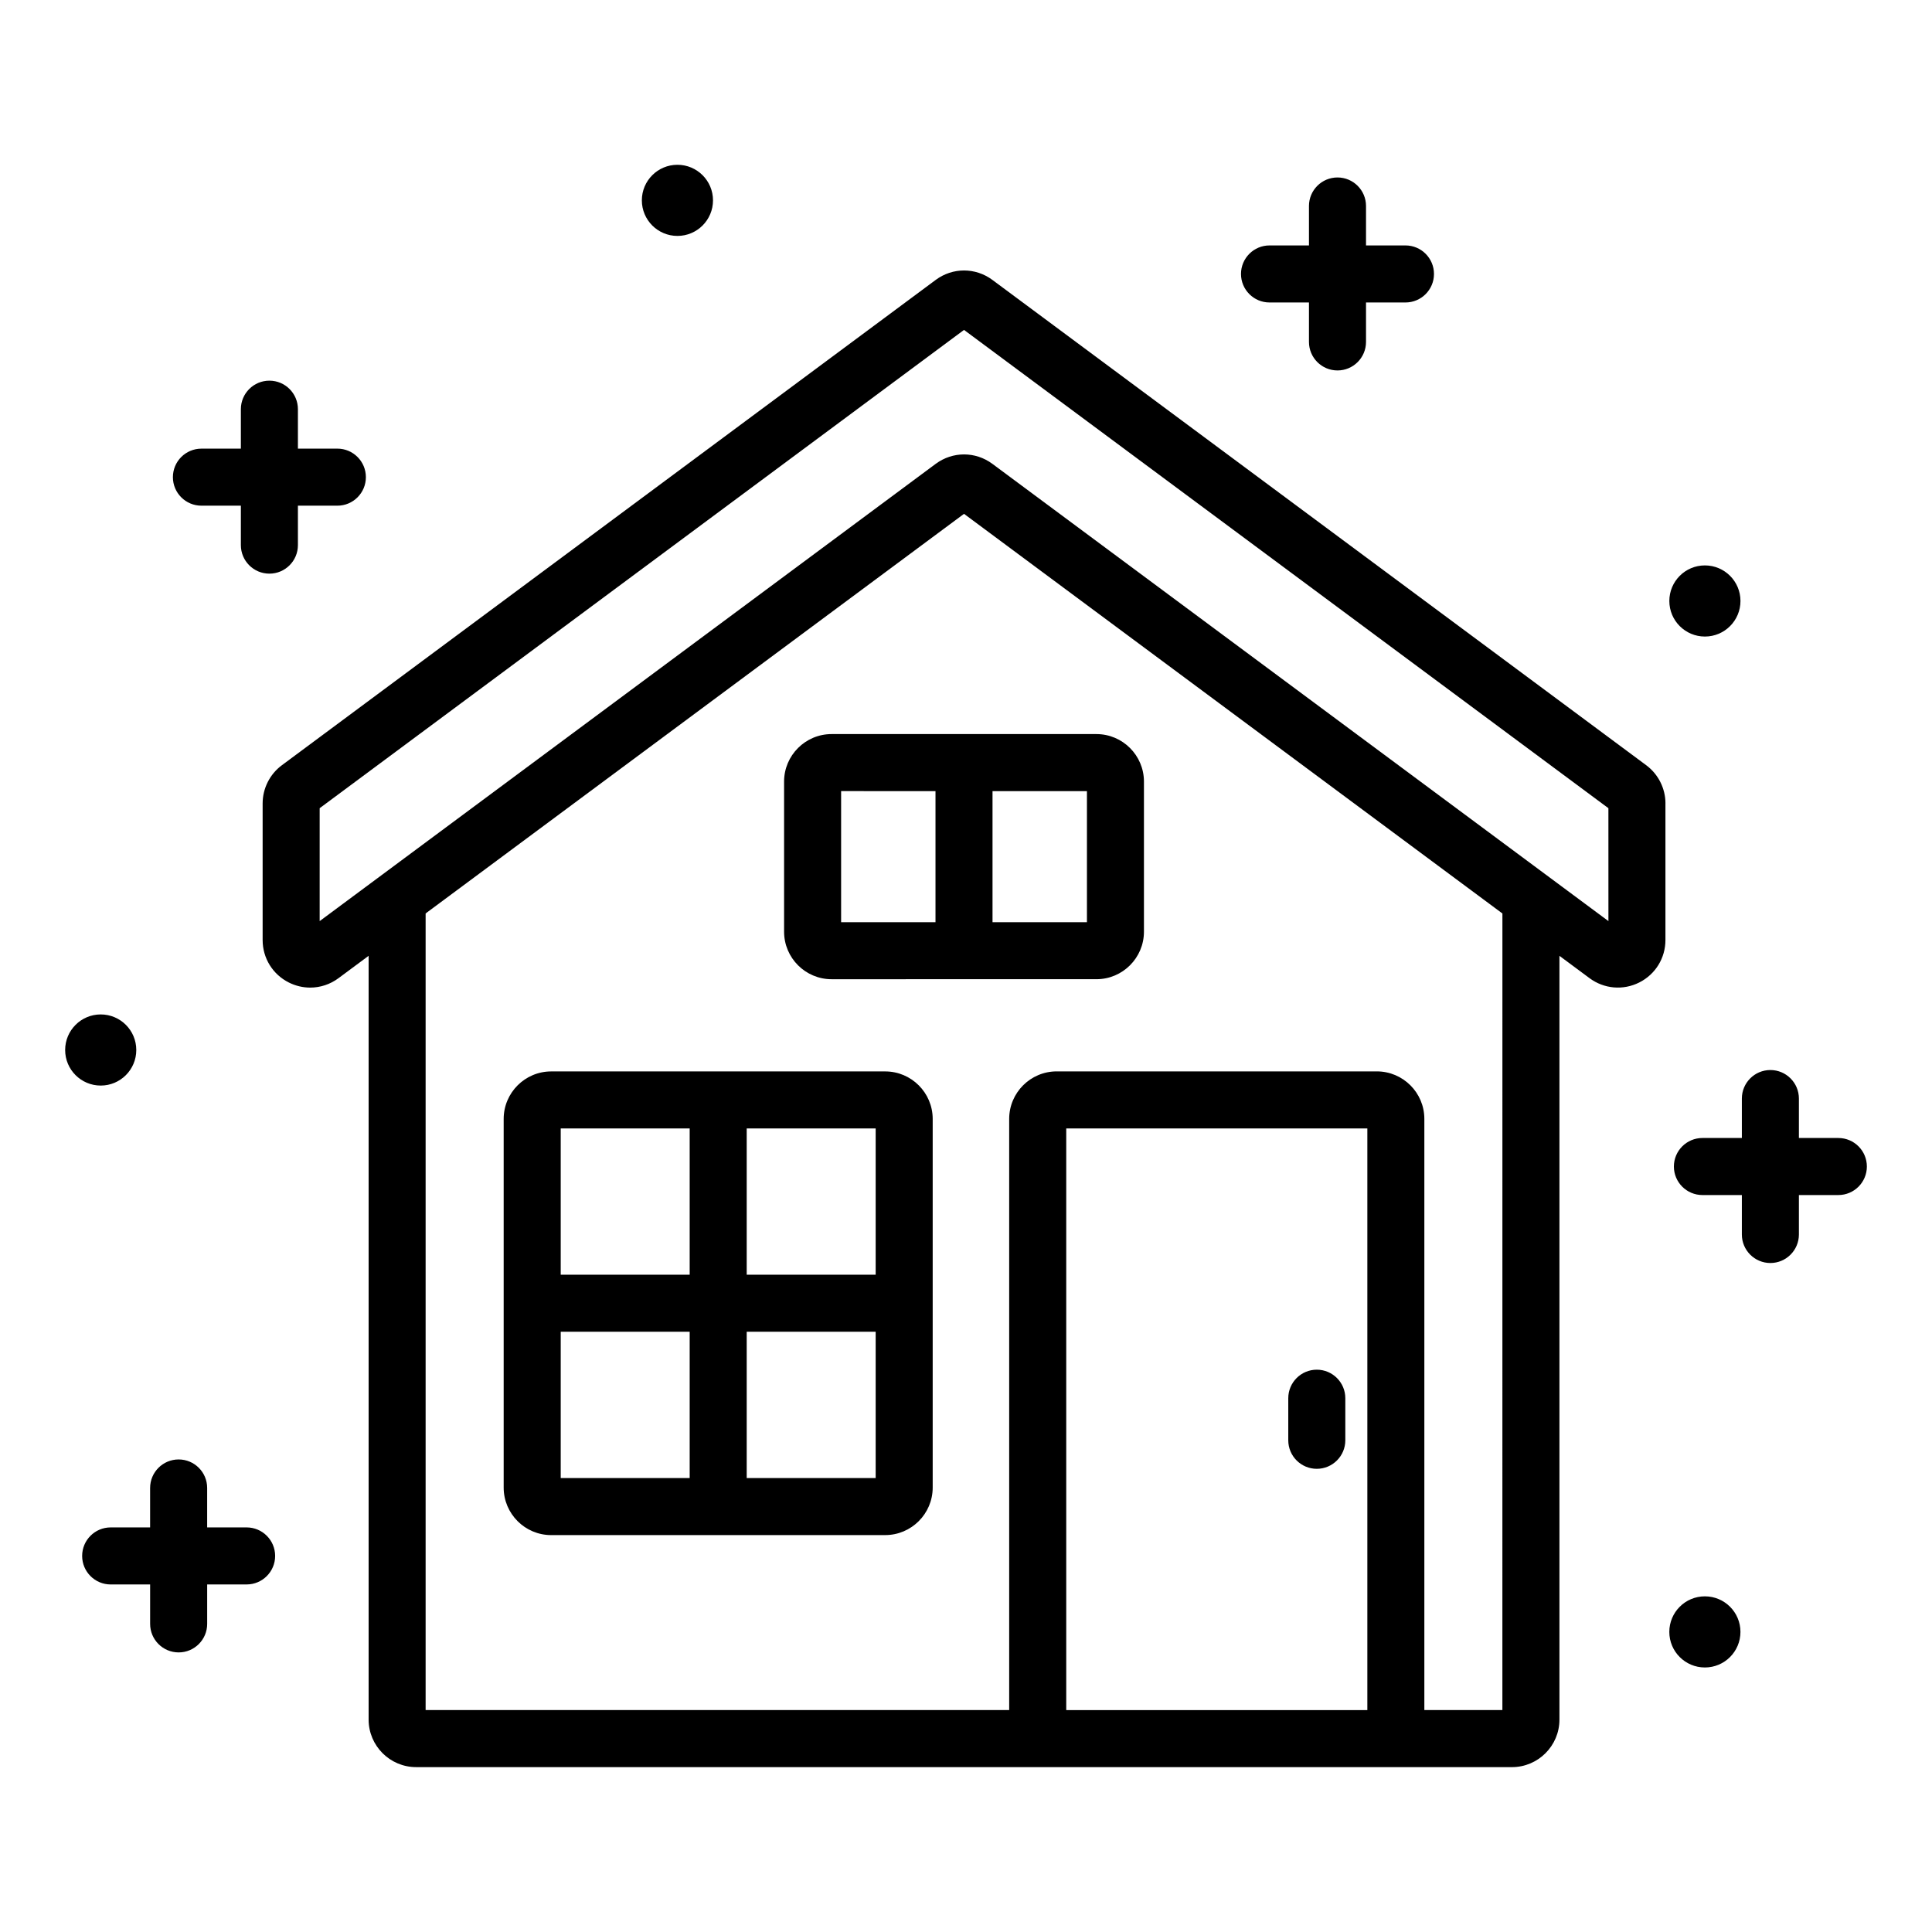
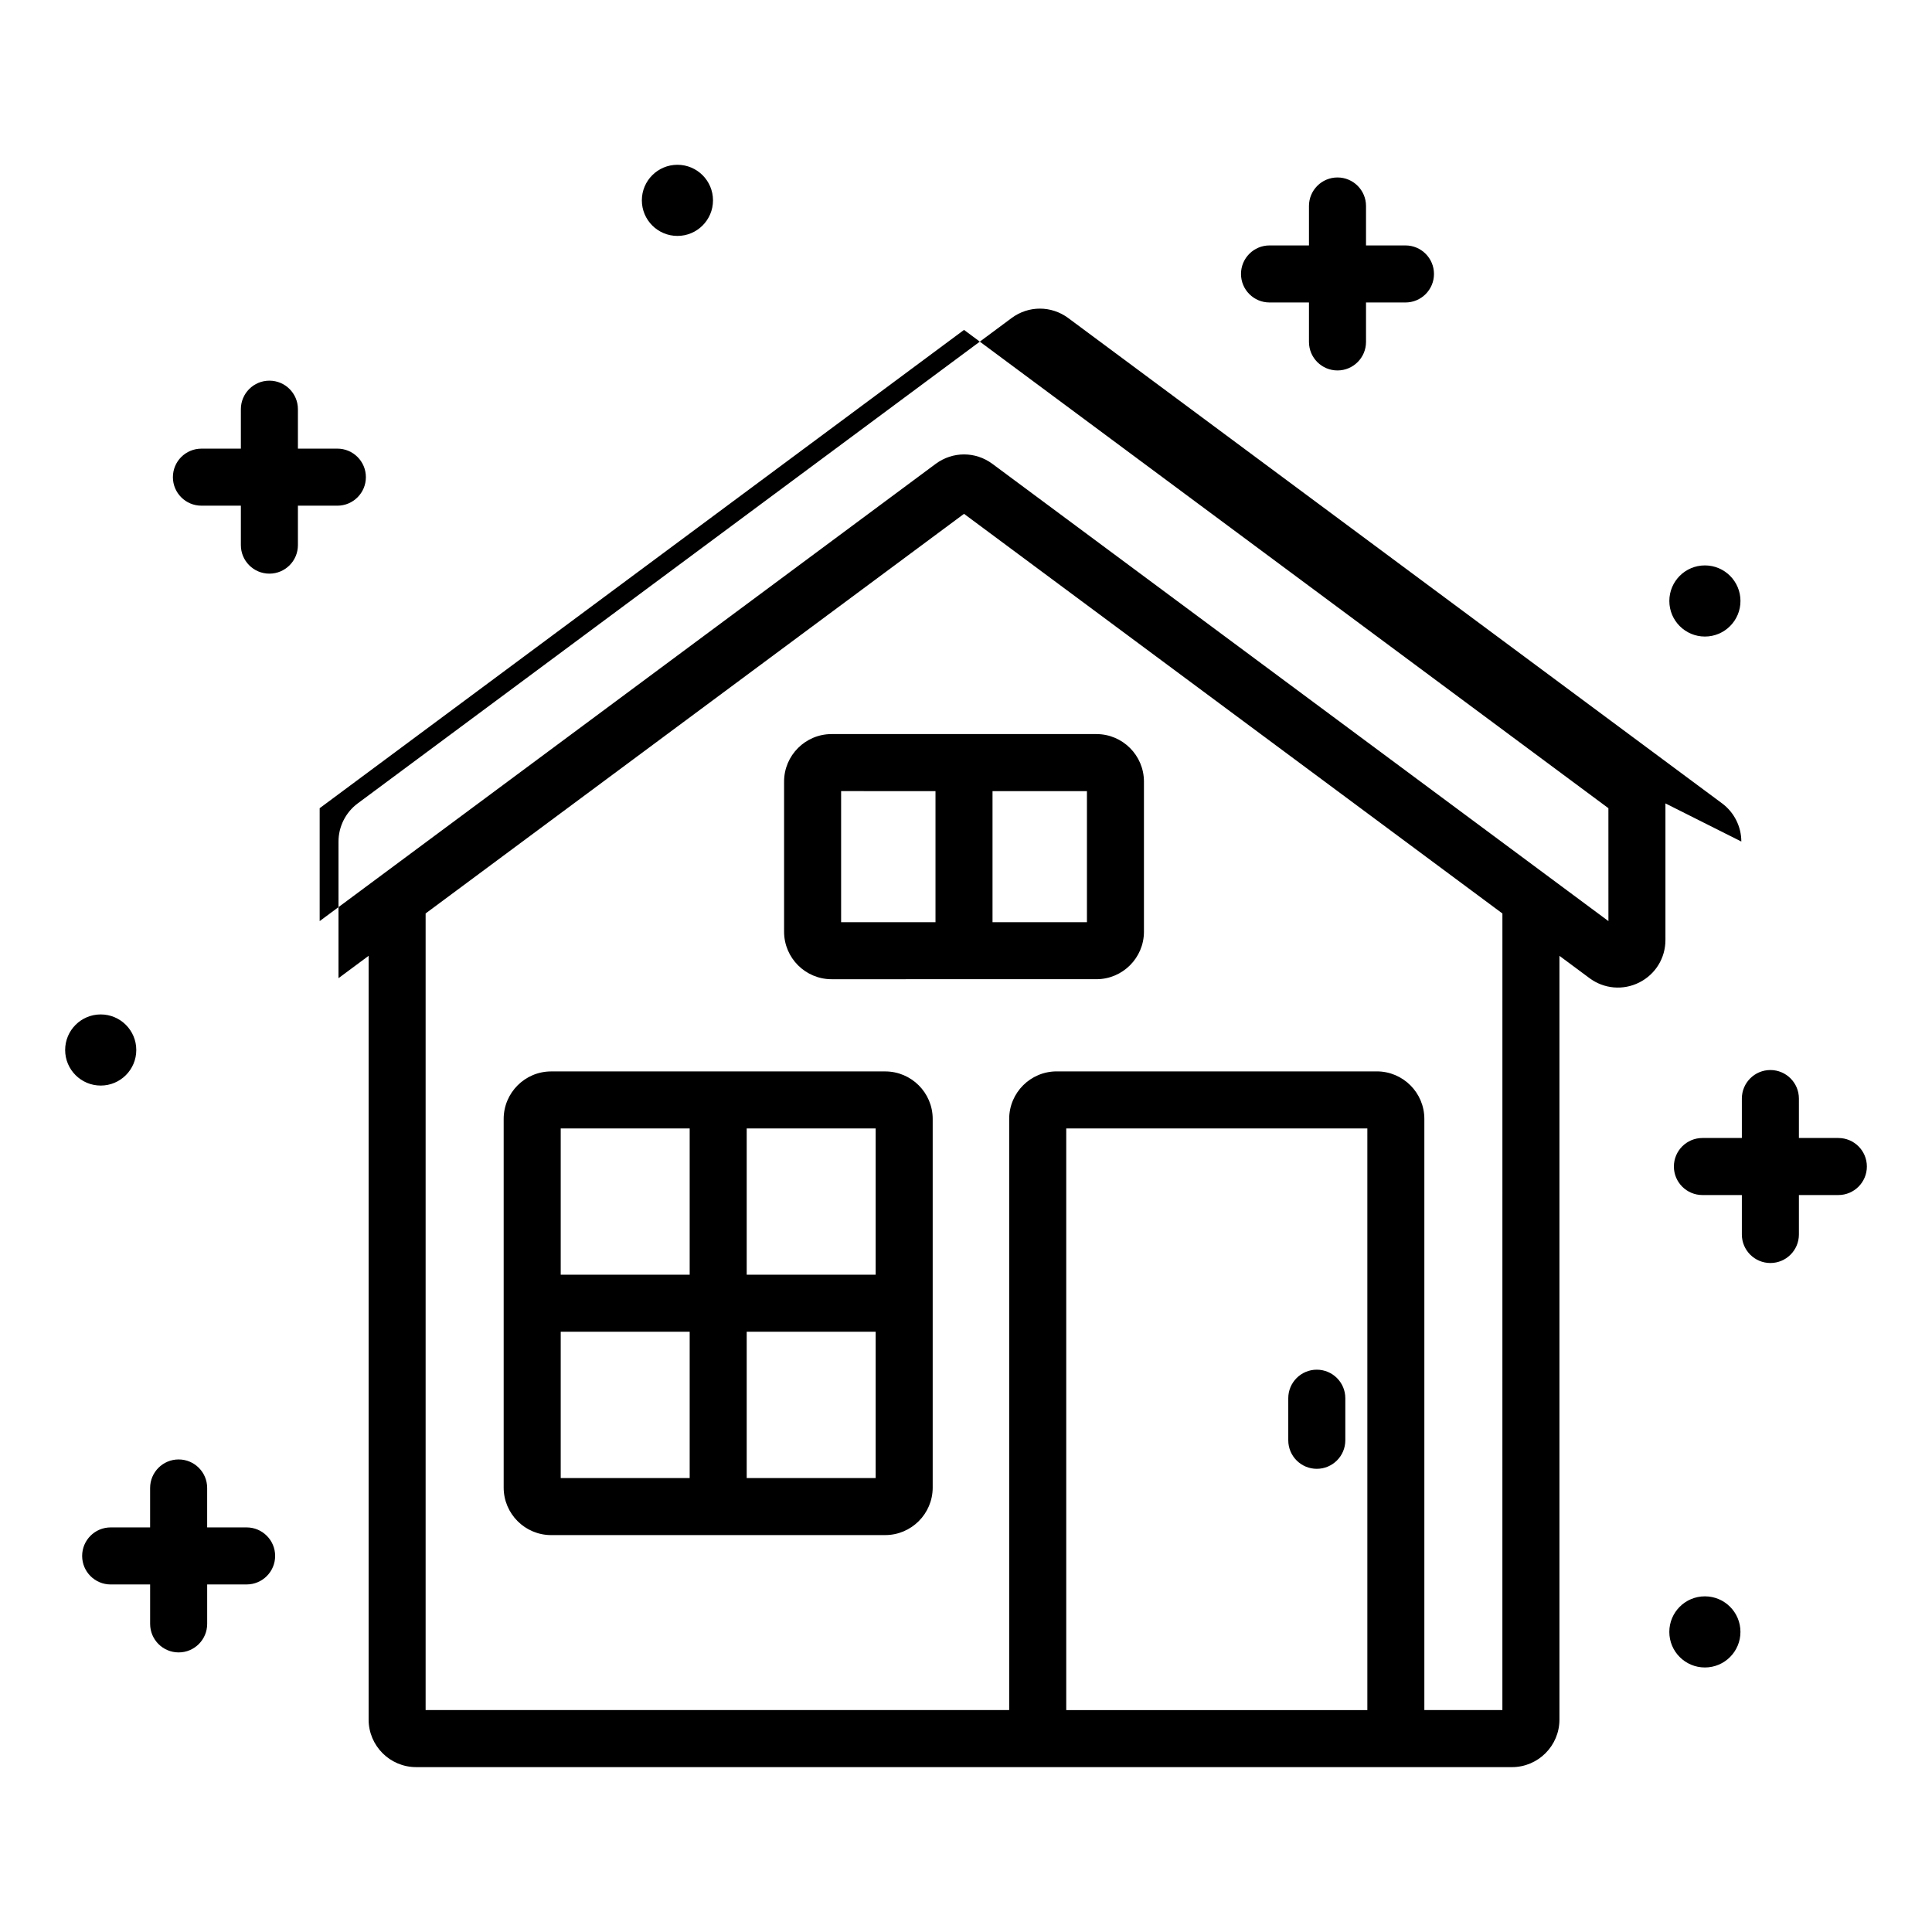
<svg xmlns="http://www.w3.org/2000/svg" fill="#000000" width="800px" height="800px" version="1.1" viewBox="144 144 512 512">
-   <path d="m638.74 453.14c0 4.172-3.387 7.559-7.559 7.559h-10.453v10.453c0 4.172-3.387 7.559-7.559 7.559s-7.559-3.387-7.559-7.559v-10.453h-10.453c-4.172 0-7.559-3.387-7.559-7.559s3.387-7.559 7.559-7.559h10.453v-10.453c0-4.172 3.387-7.559 7.559-7.559s7.559 3.387 7.559 7.559v10.453h10.453c4.176 0 7.559 3.383 7.559 7.559zm-441.36-175.13h10.453v10.453c0 4.176 3.383 7.559 7.559 7.559s7.559-3.383 7.559-7.559v-10.453h10.453c4.176 0 7.559-3.383 7.559-7.559s-3.383-7.559-7.559-7.559h-10.453v-10.453c0-4.176-3.383-7.559-7.559-7.559s-7.559 3.383-7.559 7.559v10.453l-10.453 0.004c-4.176 0-7.559 3.383-7.559 7.559 0 4.172 3.383 7.555 7.559 7.555zm11.977 270.77h-10.457v-10.453c0-4.172-3.383-7.559-7.559-7.559-4.176 0-7.559 3.387-7.559 7.559v10.453h-10.453c-4.176 0-7.559 3.387-7.559 7.559s3.383 7.559 7.559 7.559l10.457-0.004v10.453c0 4.172 3.383 7.559 7.559 7.559s7.559-3.387 7.559-7.559v-10.453h10.453c4.176 0 7.559-3.387 7.559-7.559-0.004-4.172-3.387-7.555-7.559-7.555zm271.08-324.62h10.453v10.453c0 4.176 3.387 7.559 7.559 7.559 4.172 0 7.559-3.383 7.559-7.559v-10.453h10.453c4.172 0 7.559-3.383 7.559-7.559s-3.387-7.559-7.559-7.559h-10.453v-10.453c0-4.176-3.387-7.559-7.559-7.559-4.172 0-7.559 3.383-7.559 7.559v10.453h-10.453c-4.172 0-7.559 3.383-7.559 7.559s3.387 7.559 7.559 7.559zm-300.32 198.1c0-5.207-4.223-9.426-9.426-9.426-5.207 0-9.426 4.223-9.426 9.426 0 5.207 4.223 9.426 9.426 9.426 5.203 0.004 9.426-4.219 9.426-9.426zm415.7-109.57c5.207 0 9.426-4.223 9.426-9.426 0-5.207-4.223-9.426-9.426-9.426-5.207 0-9.426 4.223-9.426 9.426 0 5.203 4.219 9.426 9.426 9.426zm-272.29-106.17c5.207 0 9.426-4.223 9.426-9.426 0-5.207-4.223-9.426-9.426-9.426-5.207 0-9.43 4.223-9.43 9.426 0.004 5.207 4.223 9.426 9.43 9.426zm261.83 150.39v36.203c0 4.789-2.656 9.098-6.938 11.254-4.269 2.148-9.328 1.711-13.172-1.141l-7.981-5.922v202.41c0 6.945-5.648 12.594-12.594 12.594l-290.39-0.004c-6.945 0-12.594-5.648-12.594-12.594v-202.41l-7.984 5.926c-2.223 1.652-4.848 2.496-7.492 2.496-1.93 0-3.867-0.449-5.672-1.352-4.281-2.148-6.941-6.465-6.941-11.254v-36.203c0-3.969 1.902-7.754 5.094-10.117l173.28-128.62c0.004 0 0.004-0.004 0.004-0.004 4.488-3.328 10.516-3.324 15.008 0l173.28 128.62c3.195 2.371 5.098 6.148 5.098 10.113zm-78.996 86.141h-79.797v154.14h79.797zm35.793-56.969-142.68-105.91-142.68 105.9v211.11h154.65v-156.66c0-6.945 5.648-12.594 12.594-12.594h84.836c6.945 0 12.594 5.648 12.594 12.594v156.66h20.68zm28.09-27.902-170.77-126.75-170.76 126.75v29.922l163.26-121.18c2.246-1.664 4.879-2.496 7.512-2.496 2.629 0 5.258 0.832 7.504 2.496l163.26 121.18zm-205.86-19.641h70.18c6.945 0 12.594 5.648 12.594 12.594v39.773c0 6.945-5.648 12.594-12.594 12.594l-70.18 0.004c-6.945 0-12.594-5.648-12.594-12.594v-39.773c-0.004-6.949 5.648-12.598 12.594-12.598zm42.645 49.852h25.02v-34.734h-25.02zm-40.125 0h25.012v-34.734l-25.012-0.004zm126.06 144.86c4.172 0 7.559-3.387 7.559-7.559v-11.152c0-4.172-3.387-7.559-7.559-7.559s-7.559 3.387-7.559 7.559v11.152c0 4.176 3.387 7.559 7.559 7.559zm-101.79-92.723v97.691c0 6.945-5.652 12.594-12.594 12.594l-88.508 0.004c-6.945 0-12.594-5.648-12.594-12.594v-97.691c0-6.945 5.652-12.594 12.594-12.594h88.508c6.945-0.004 12.594 5.644 12.594 12.59zm-64.402 56.402h-34.176v38.77h34.176zm0-53.883h-34.176v38.77h34.176zm49.289 53.883h-34.176v38.77h34.176zm0-53.883h-34.176v38.77h34.176zm219.75 124c-5.207 0-9.426 4.223-9.426 9.426 0 5.207 4.223 9.426 9.426 9.426 5.207 0 9.426-4.223 9.426-9.426 0.004-5.207-4.219-9.426-9.426-9.426z" />
+   <path d="m638.74 453.14c0 4.172-3.387 7.559-7.559 7.559h-10.453v10.453c0 4.172-3.387 7.559-7.559 7.559s-7.559-3.387-7.559-7.559v-10.453h-10.453c-4.172 0-7.559-3.387-7.559-7.559s3.387-7.559 7.559-7.559h10.453v-10.453c0-4.172 3.387-7.559 7.559-7.559s7.559 3.387 7.559 7.559v10.453h10.453c4.176 0 7.559 3.383 7.559 7.559zm-441.36-175.13h10.453v10.453c0 4.176 3.383 7.559 7.559 7.559s7.559-3.383 7.559-7.559v-10.453h10.453c4.176 0 7.559-3.383 7.559-7.559s-3.383-7.559-7.559-7.559h-10.453v-10.453c0-4.176-3.383-7.559-7.559-7.559s-7.559 3.383-7.559 7.559v10.453l-10.453 0.004c-4.176 0-7.559 3.383-7.559 7.559 0 4.172 3.383 7.555 7.559 7.555zm11.977 270.77h-10.457v-10.453c0-4.172-3.383-7.559-7.559-7.559-4.176 0-7.559 3.387-7.559 7.559v10.453h-10.453c-4.176 0-7.559 3.387-7.559 7.559s3.383 7.559 7.559 7.559l10.457-0.004v10.453c0 4.172 3.383 7.559 7.559 7.559s7.559-3.387 7.559-7.559v-10.453h10.453c4.176 0 7.559-3.387 7.559-7.559-0.004-4.172-3.387-7.555-7.559-7.555zm271.08-324.62h10.453v10.453c0 4.176 3.387 7.559 7.559 7.559 4.172 0 7.559-3.383 7.559-7.559v-10.453h10.453c4.172 0 7.559-3.383 7.559-7.559s-3.387-7.559-7.559-7.559h-10.453v-10.453c0-4.176-3.387-7.559-7.559-7.559-4.172 0-7.559 3.383-7.559 7.559v10.453h-10.453c-4.172 0-7.559 3.383-7.559 7.559s3.387 7.559 7.559 7.559zm-300.32 198.1c0-5.207-4.223-9.426-9.426-9.426-5.207 0-9.426 4.223-9.426 9.426 0 5.207 4.223 9.426 9.426 9.426 5.203 0.004 9.426-4.219 9.426-9.426zm415.7-109.57c5.207 0 9.426-4.223 9.426-9.426 0-5.207-4.223-9.426-9.426-9.426-5.207 0-9.426 4.223-9.426 9.426 0 5.203 4.219 9.426 9.426 9.426zm-272.29-106.17c5.207 0 9.426-4.223 9.426-9.426 0-5.207-4.223-9.426-9.426-9.426-5.207 0-9.43 4.223-9.43 9.426 0.004 5.207 4.223 9.426 9.43 9.426zm261.83 150.39v36.203c0 4.789-2.656 9.098-6.938 11.254-4.269 2.148-9.328 1.711-13.172-1.141l-7.981-5.922v202.41c0 6.945-5.648 12.594-12.594 12.594l-290.39-0.004c-6.945 0-12.594-5.648-12.594-12.594v-202.41l-7.984 5.926v-36.203c0-3.969 1.902-7.754 5.094-10.117l173.28-128.62c0.004 0 0.004-0.004 0.004-0.004 4.488-3.328 10.516-3.324 15.008 0l173.28 128.62c3.195 2.371 5.098 6.148 5.098 10.113zm-78.996 86.141h-79.797v154.14h79.797zm35.793-56.969-142.68-105.91-142.68 105.9v211.11h154.65v-156.66c0-6.945 5.648-12.594 12.594-12.594h84.836c6.945 0 12.594 5.648 12.594 12.594v156.66h20.68zm28.09-27.902-170.77-126.75-170.76 126.75v29.922l163.26-121.18c2.246-1.664 4.879-2.496 7.512-2.496 2.629 0 5.258 0.832 7.504 2.496l163.26 121.18zm-205.86-19.641h70.18c6.945 0 12.594 5.648 12.594 12.594v39.773c0 6.945-5.648 12.594-12.594 12.594l-70.18 0.004c-6.945 0-12.594-5.648-12.594-12.594v-39.773c-0.004-6.949 5.648-12.598 12.594-12.598zm42.645 49.852h25.02v-34.734h-25.02zm-40.125 0h25.012v-34.734l-25.012-0.004zm126.06 144.86c4.172 0 7.559-3.387 7.559-7.559v-11.152c0-4.172-3.387-7.559-7.559-7.559s-7.559 3.387-7.559 7.559v11.152c0 4.176 3.387 7.559 7.559 7.559zm-101.79-92.723v97.691c0 6.945-5.652 12.594-12.594 12.594l-88.508 0.004c-6.945 0-12.594-5.648-12.594-12.594v-97.691c0-6.945 5.652-12.594 12.594-12.594h88.508c6.945-0.004 12.594 5.644 12.594 12.59zm-64.402 56.402h-34.176v38.77h34.176zm0-53.883h-34.176v38.77h34.176zm49.289 53.883h-34.176v38.77h34.176zm0-53.883h-34.176v38.77h34.176zm219.75 124c-5.207 0-9.426 4.223-9.426 9.426 0 5.207 4.223 9.426 9.426 9.426 5.207 0 9.426-4.223 9.426-9.426 0.004-5.207-4.219-9.426-9.426-9.426z" />
</svg>